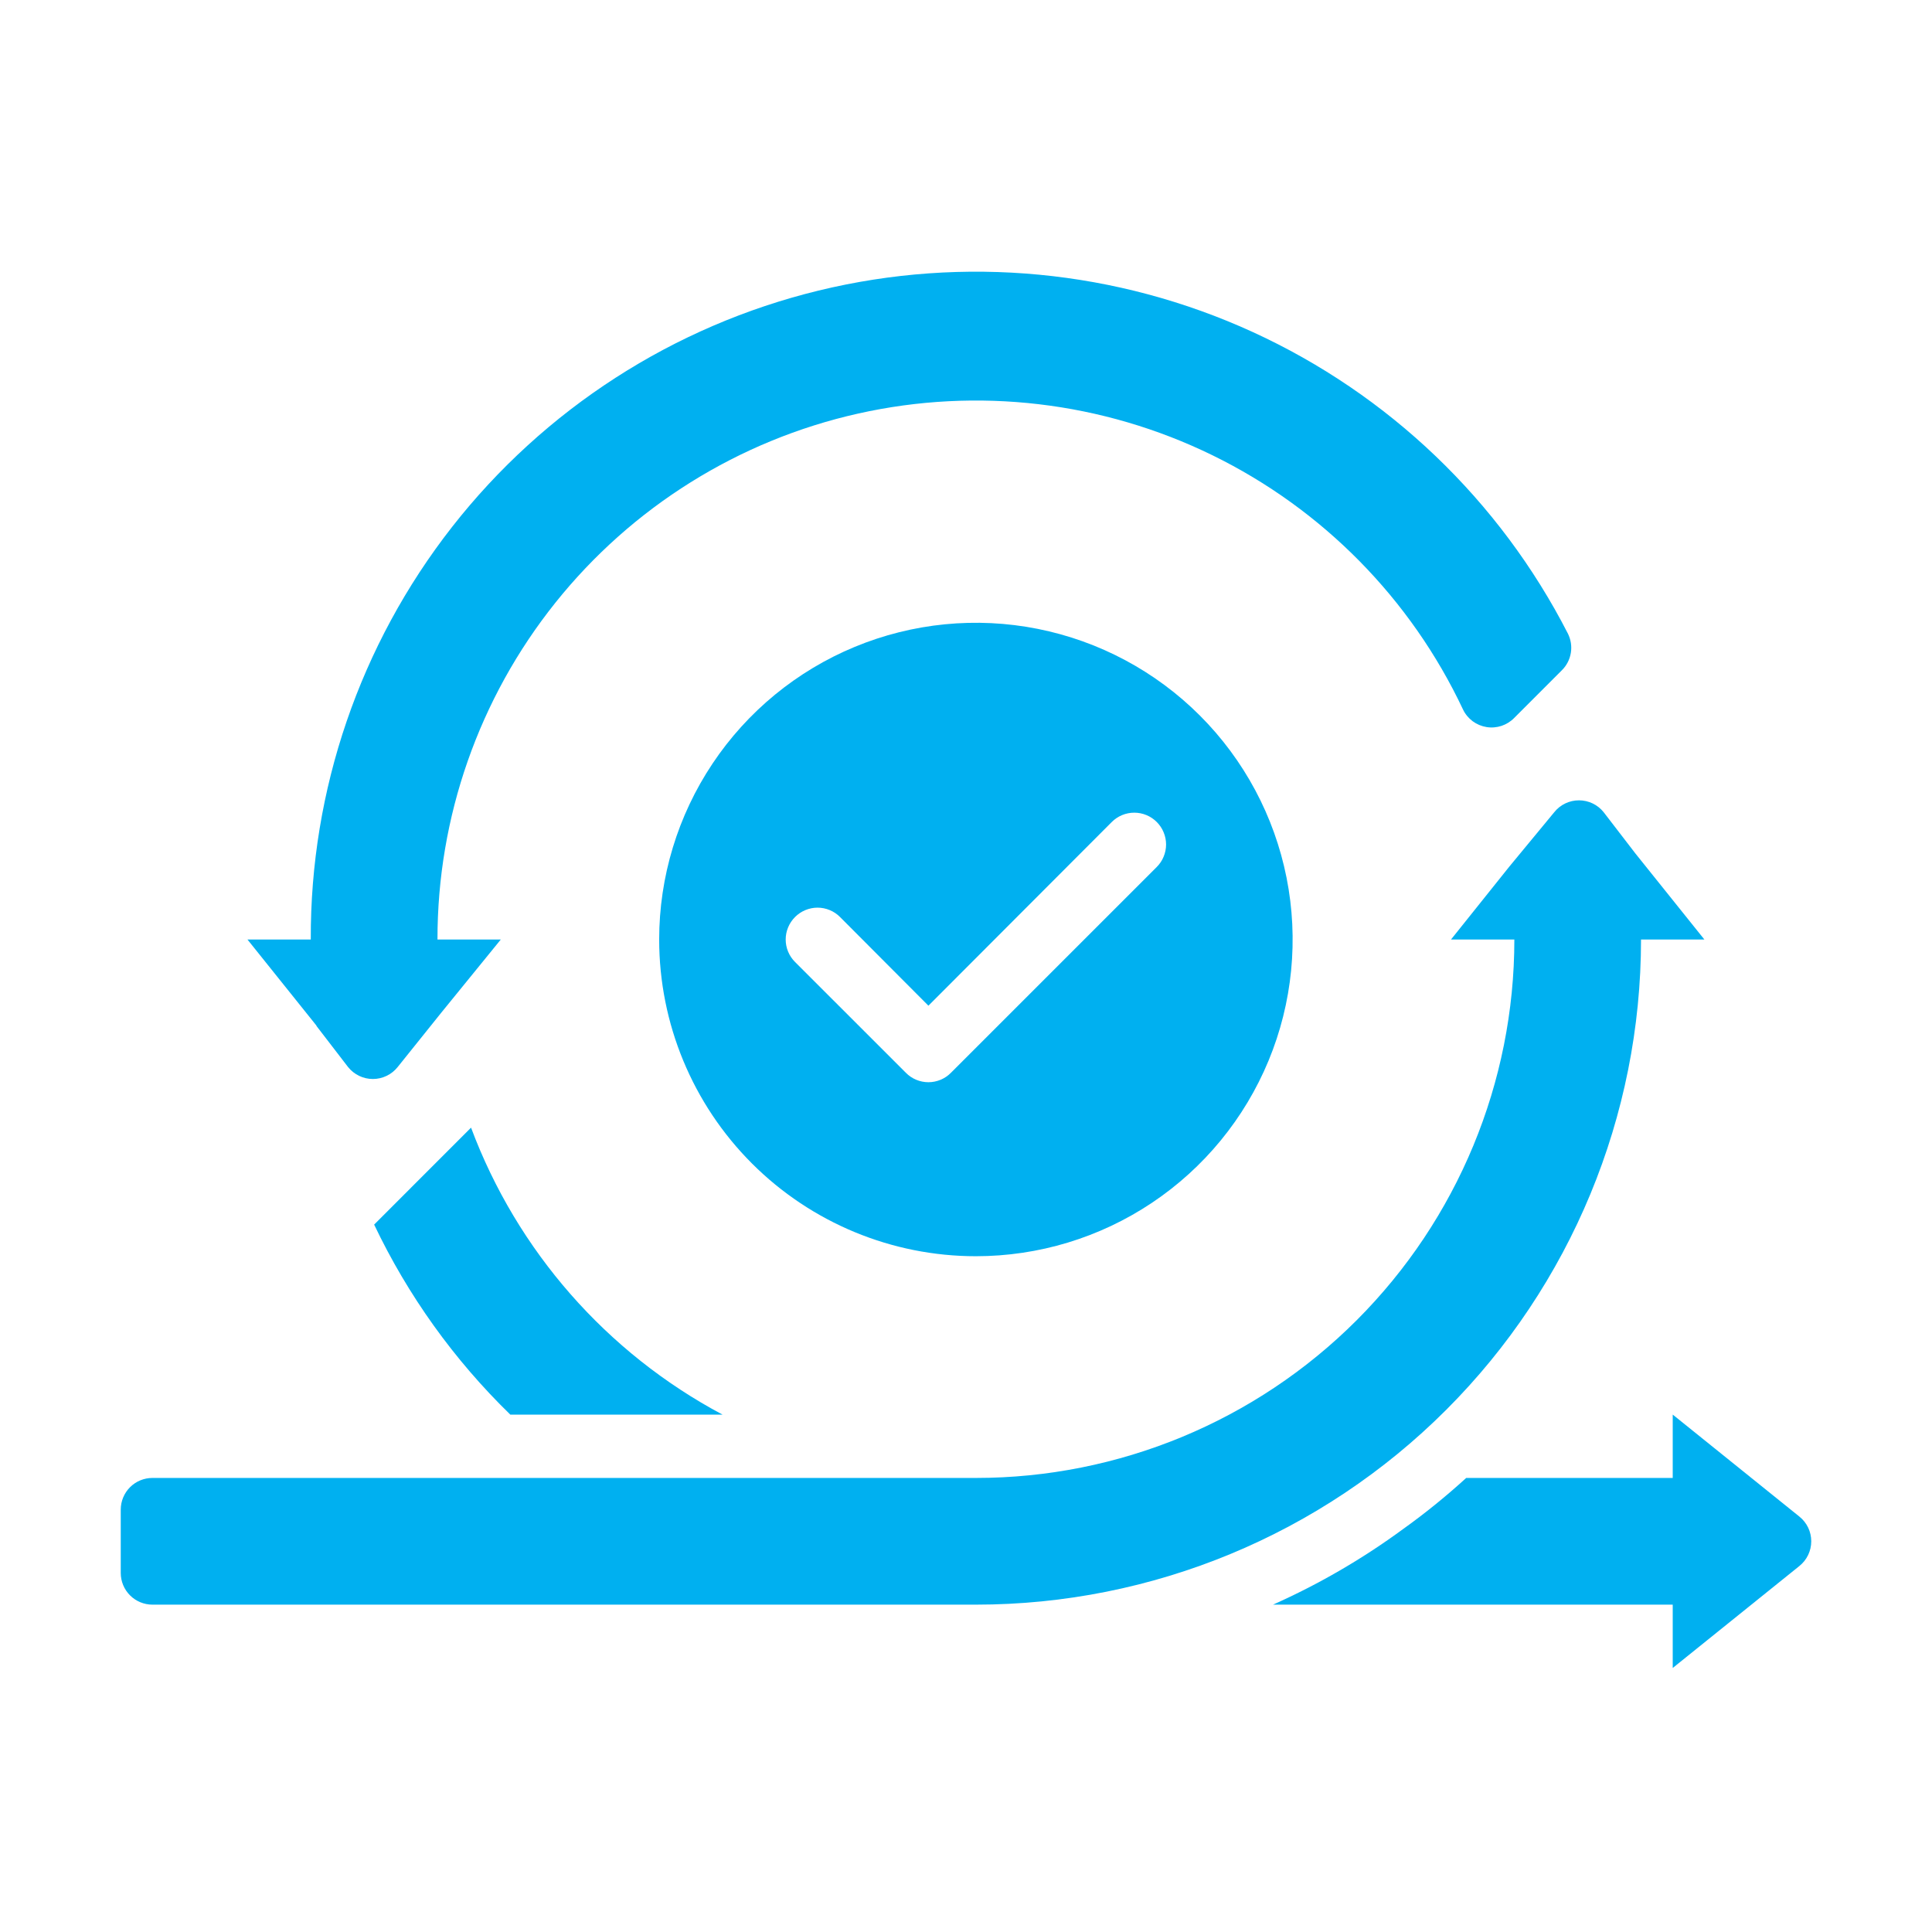
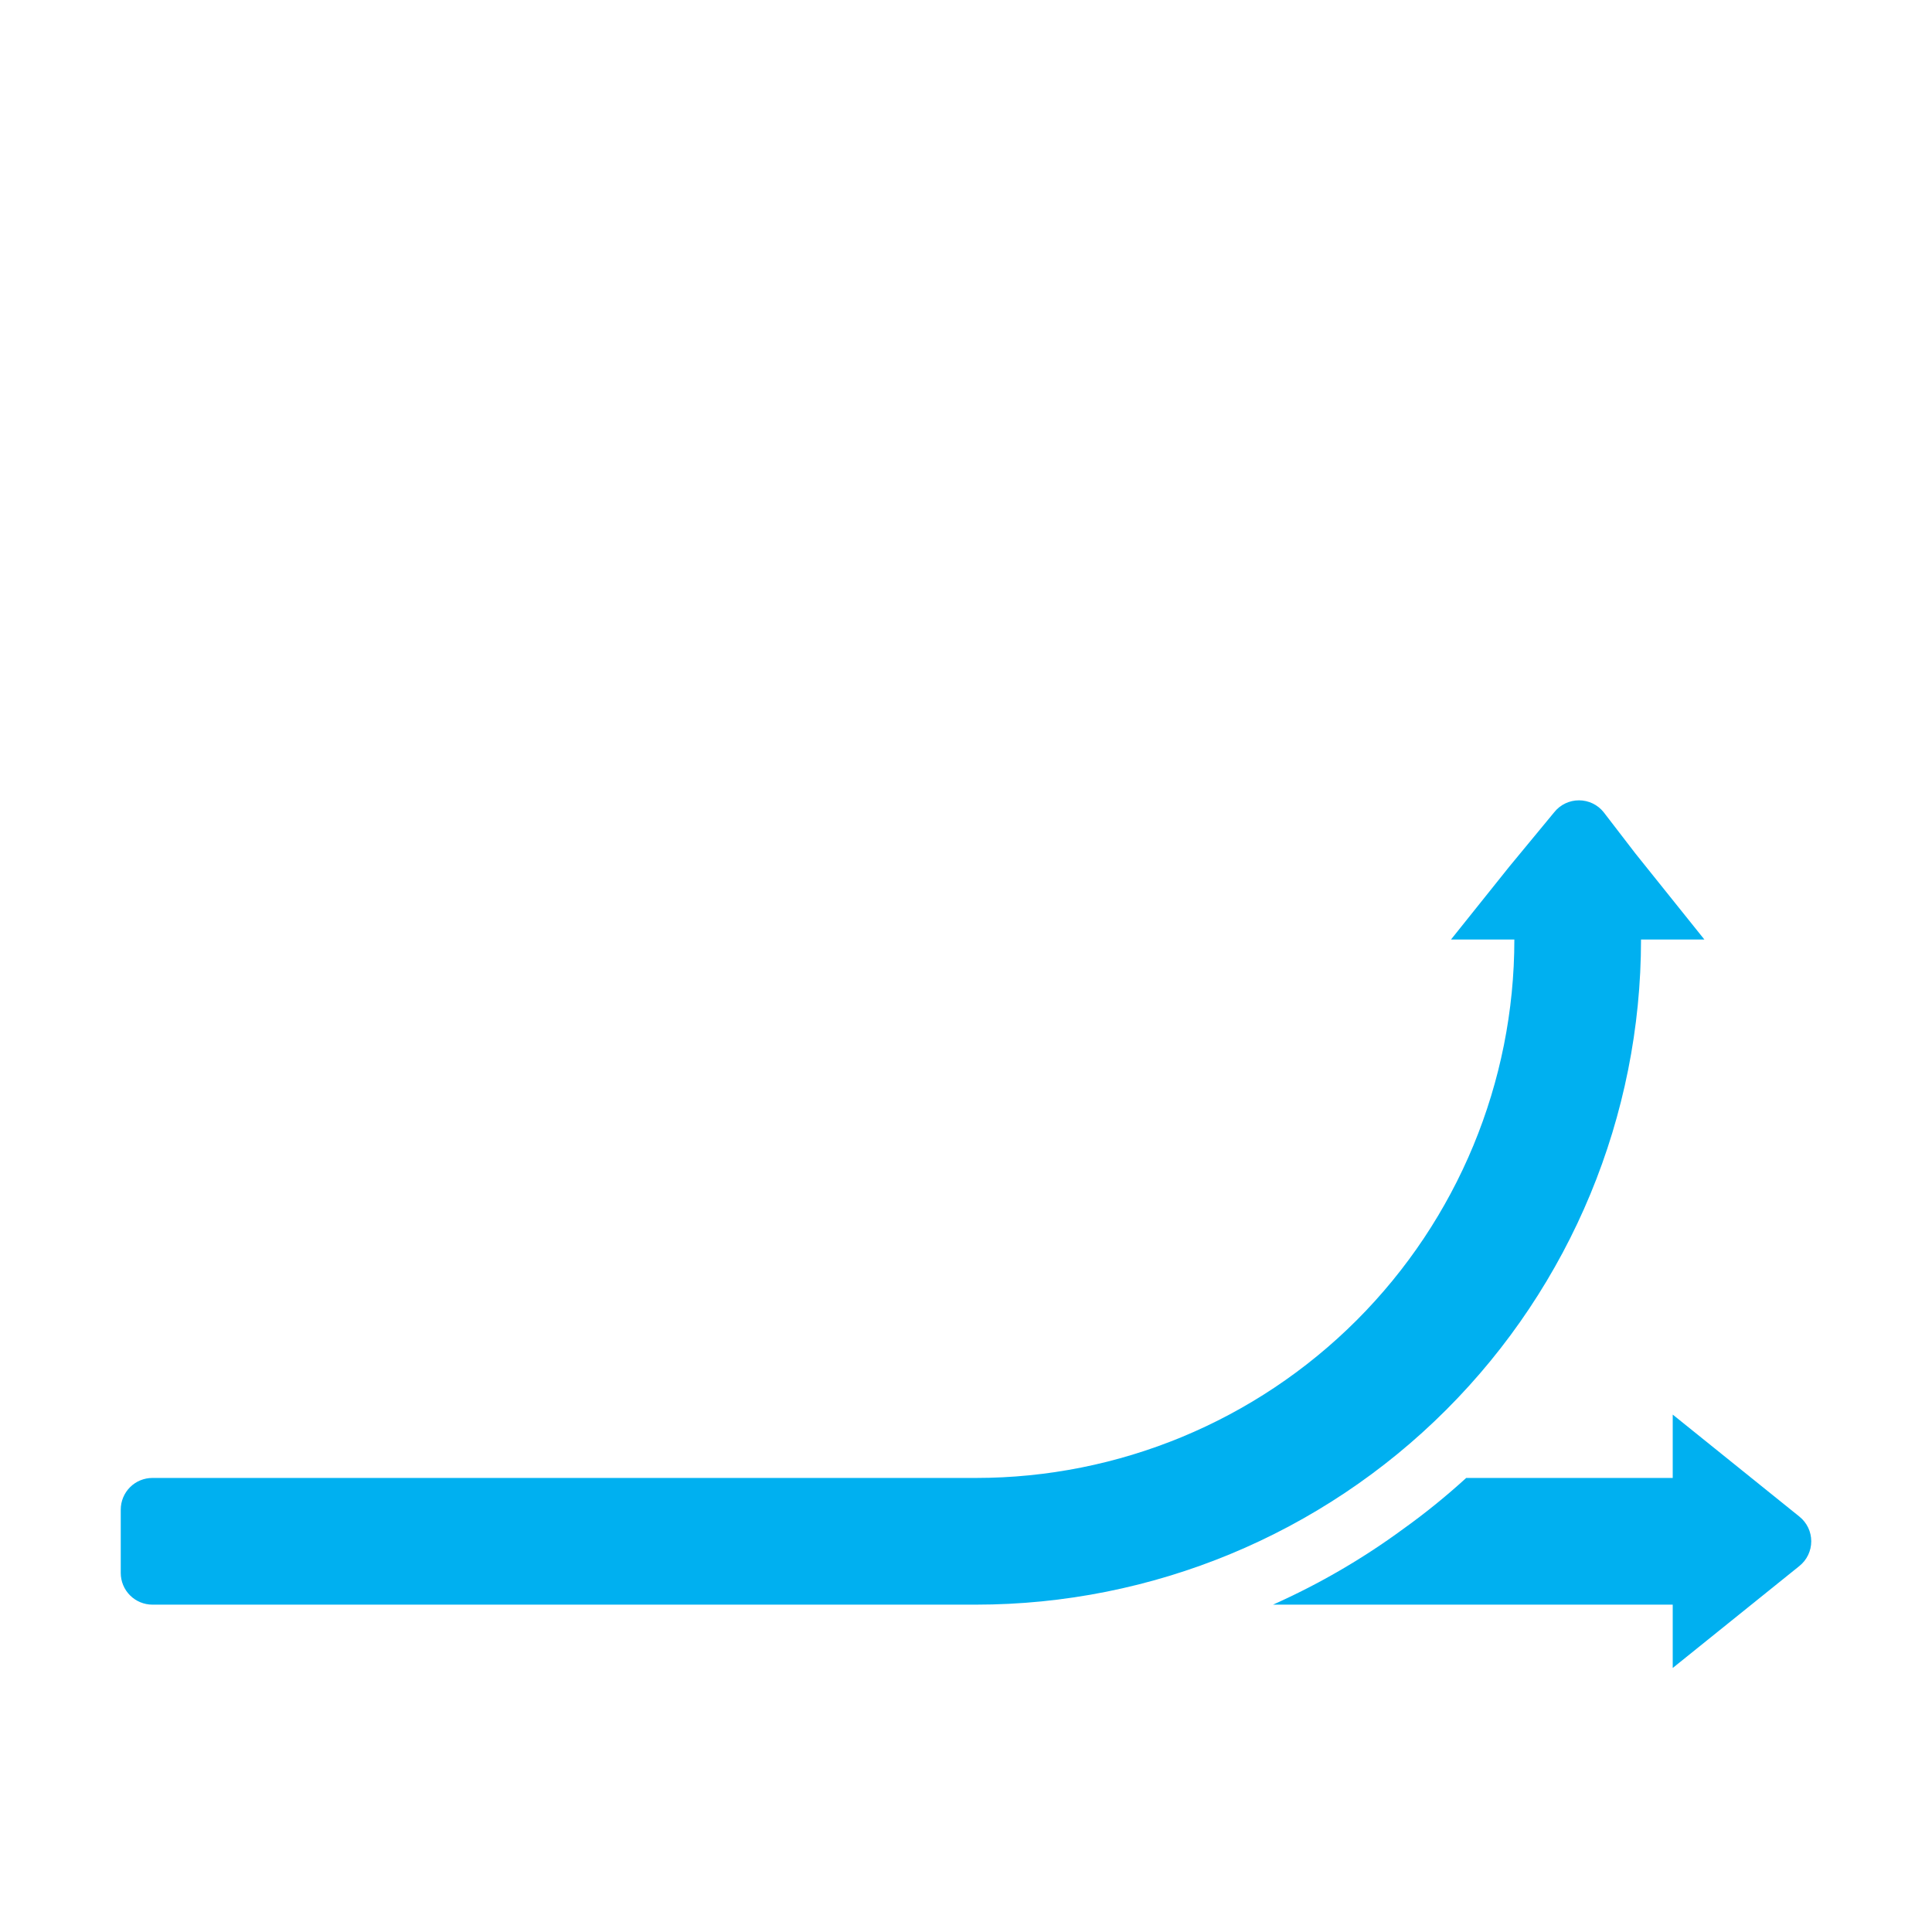
<svg xmlns="http://www.w3.org/2000/svg" width="64" height="64" viewBox="0 0 64 64" fill="none">
-   <path d="M32.328 41.614C34.403 41.614 36.432 40.999 38.157 39.846C39.883 38.693 41.227 37.055 42.022 35.137C42.816 33.22 43.023 31.111 42.619 29.076C42.214 27.04 41.215 25.171 39.747 23.703C38.28 22.236 36.41 21.237 34.375 20.832C32.34 20.427 30.23 20.635 28.313 21.429C26.396 22.223 24.757 23.568 23.605 25.293C22.452 27.019 21.836 29.047 21.836 31.122C21.836 33.905 22.942 36.574 24.909 38.541C26.877 40.509 29.546 41.614 32.328 41.614ZM26.337 30.377C26.435 30.279 26.551 30.201 26.679 30.148C26.807 30.095 26.944 30.067 27.082 30.067C27.221 30.067 27.358 30.095 27.486 30.148C27.614 30.201 27.73 30.279 27.827 30.377L30.755 33.315L36.829 27.23C36.927 27.132 37.043 27.054 37.171 27.001C37.299 26.948 37.436 26.921 37.574 26.921C37.713 26.921 37.85 26.948 37.977 27.001C38.105 27.054 38.221 27.132 38.319 27.23C38.417 27.328 38.495 27.444 38.547 27.572C38.6 27.699 38.628 27.836 38.628 27.975C38.628 28.113 38.6 28.25 38.547 28.378C38.495 28.506 38.417 28.622 38.319 28.72L31.499 35.539C31.402 35.638 31.286 35.716 31.158 35.769C31.03 35.822 30.893 35.85 30.755 35.85C30.616 35.85 30.479 35.822 30.351 35.769C30.223 35.716 30.107 35.638 30.01 35.539L26.337 31.867C26.239 31.77 26.161 31.654 26.108 31.526C26.054 31.398 26.027 31.261 26.027 31.122C26.027 30.984 26.054 30.847 26.108 30.719C26.161 30.591 26.239 30.475 26.337 30.377Z" fill="#00B0F0" />
  <path d="M54.361 31.123H56.46L54.172 28.269L53.123 26.905C53.025 26.782 52.901 26.683 52.759 26.615C52.617 26.547 52.462 26.512 52.305 26.512C52.148 26.512 51.993 26.547 51.851 26.615C51.709 26.683 51.585 26.782 51.487 26.905L49.997 28.709L48.066 31.123H50.165C50.165 35.853 48.285 40.39 44.941 43.735C41.596 47.08 37.059 48.959 32.328 48.959H5.049C4.771 48.959 4.504 49.069 4.307 49.266C4.111 49.463 4 49.73 4 50.008V52.106C4 52.385 4.111 52.652 4.307 52.848C4.504 53.045 4.771 53.156 5.049 53.156H32.328C38.172 53.156 43.776 50.834 47.908 46.702C52.04 42.57 54.361 36.966 54.361 31.123Z" fill="#00B0F0" />
-   <path d="M10.484 33.987L11.533 35.351C11.632 35.473 11.756 35.572 11.898 35.64C12.039 35.708 12.194 35.743 12.352 35.743C12.509 35.743 12.664 35.708 12.805 35.64C12.947 35.572 13.072 35.473 13.17 35.351L14.618 33.546L16.59 31.122H14.492C14.488 27.067 15.866 23.131 18.399 19.964C20.932 16.797 24.469 14.587 28.426 13.7C32.383 12.813 36.525 13.301 40.168 15.083C43.81 16.866 46.737 19.836 48.465 23.505C48.538 23.658 48.648 23.79 48.783 23.891C48.919 23.992 49.077 24.058 49.244 24.085C49.41 24.112 49.581 24.098 49.742 24.045C49.902 23.991 50.047 23.9 50.165 23.778L51.738 22.204C51.896 22.049 52 21.847 52.036 21.628C52.072 21.41 52.037 21.185 51.938 20.987C49.68 16.579 46.002 13.061 41.499 10.999C36.996 8.938 31.93 8.454 27.118 9.625C22.306 10.796 18.028 13.555 14.976 17.455C11.924 21.355 10.275 26.17 10.295 31.122H8.197L10.484 33.976V33.987Z" fill="#00B0F0" />
  <path d="M59.607 50.239L55.411 46.86V48.959H48.57C47.904 49.566 47.204 50.134 46.471 50.658C45.13 51.642 43.688 52.479 42.17 53.156H55.411V55.254L59.607 51.876C59.73 51.777 59.829 51.653 59.897 51.511C59.965 51.369 60 51.214 60 51.057C60 50.9 59.965 50.745 59.897 50.603C59.829 50.462 59.73 50.337 59.607 50.239Z" fill="#00B0F0" />
-   <path d="M15.604 37.355L12.394 40.566C13.512 42.915 15.04 45.047 16.905 46.861H23.935C20.091 44.815 17.128 41.434 15.604 37.355Z" fill="#00B0F0" />
</svg>